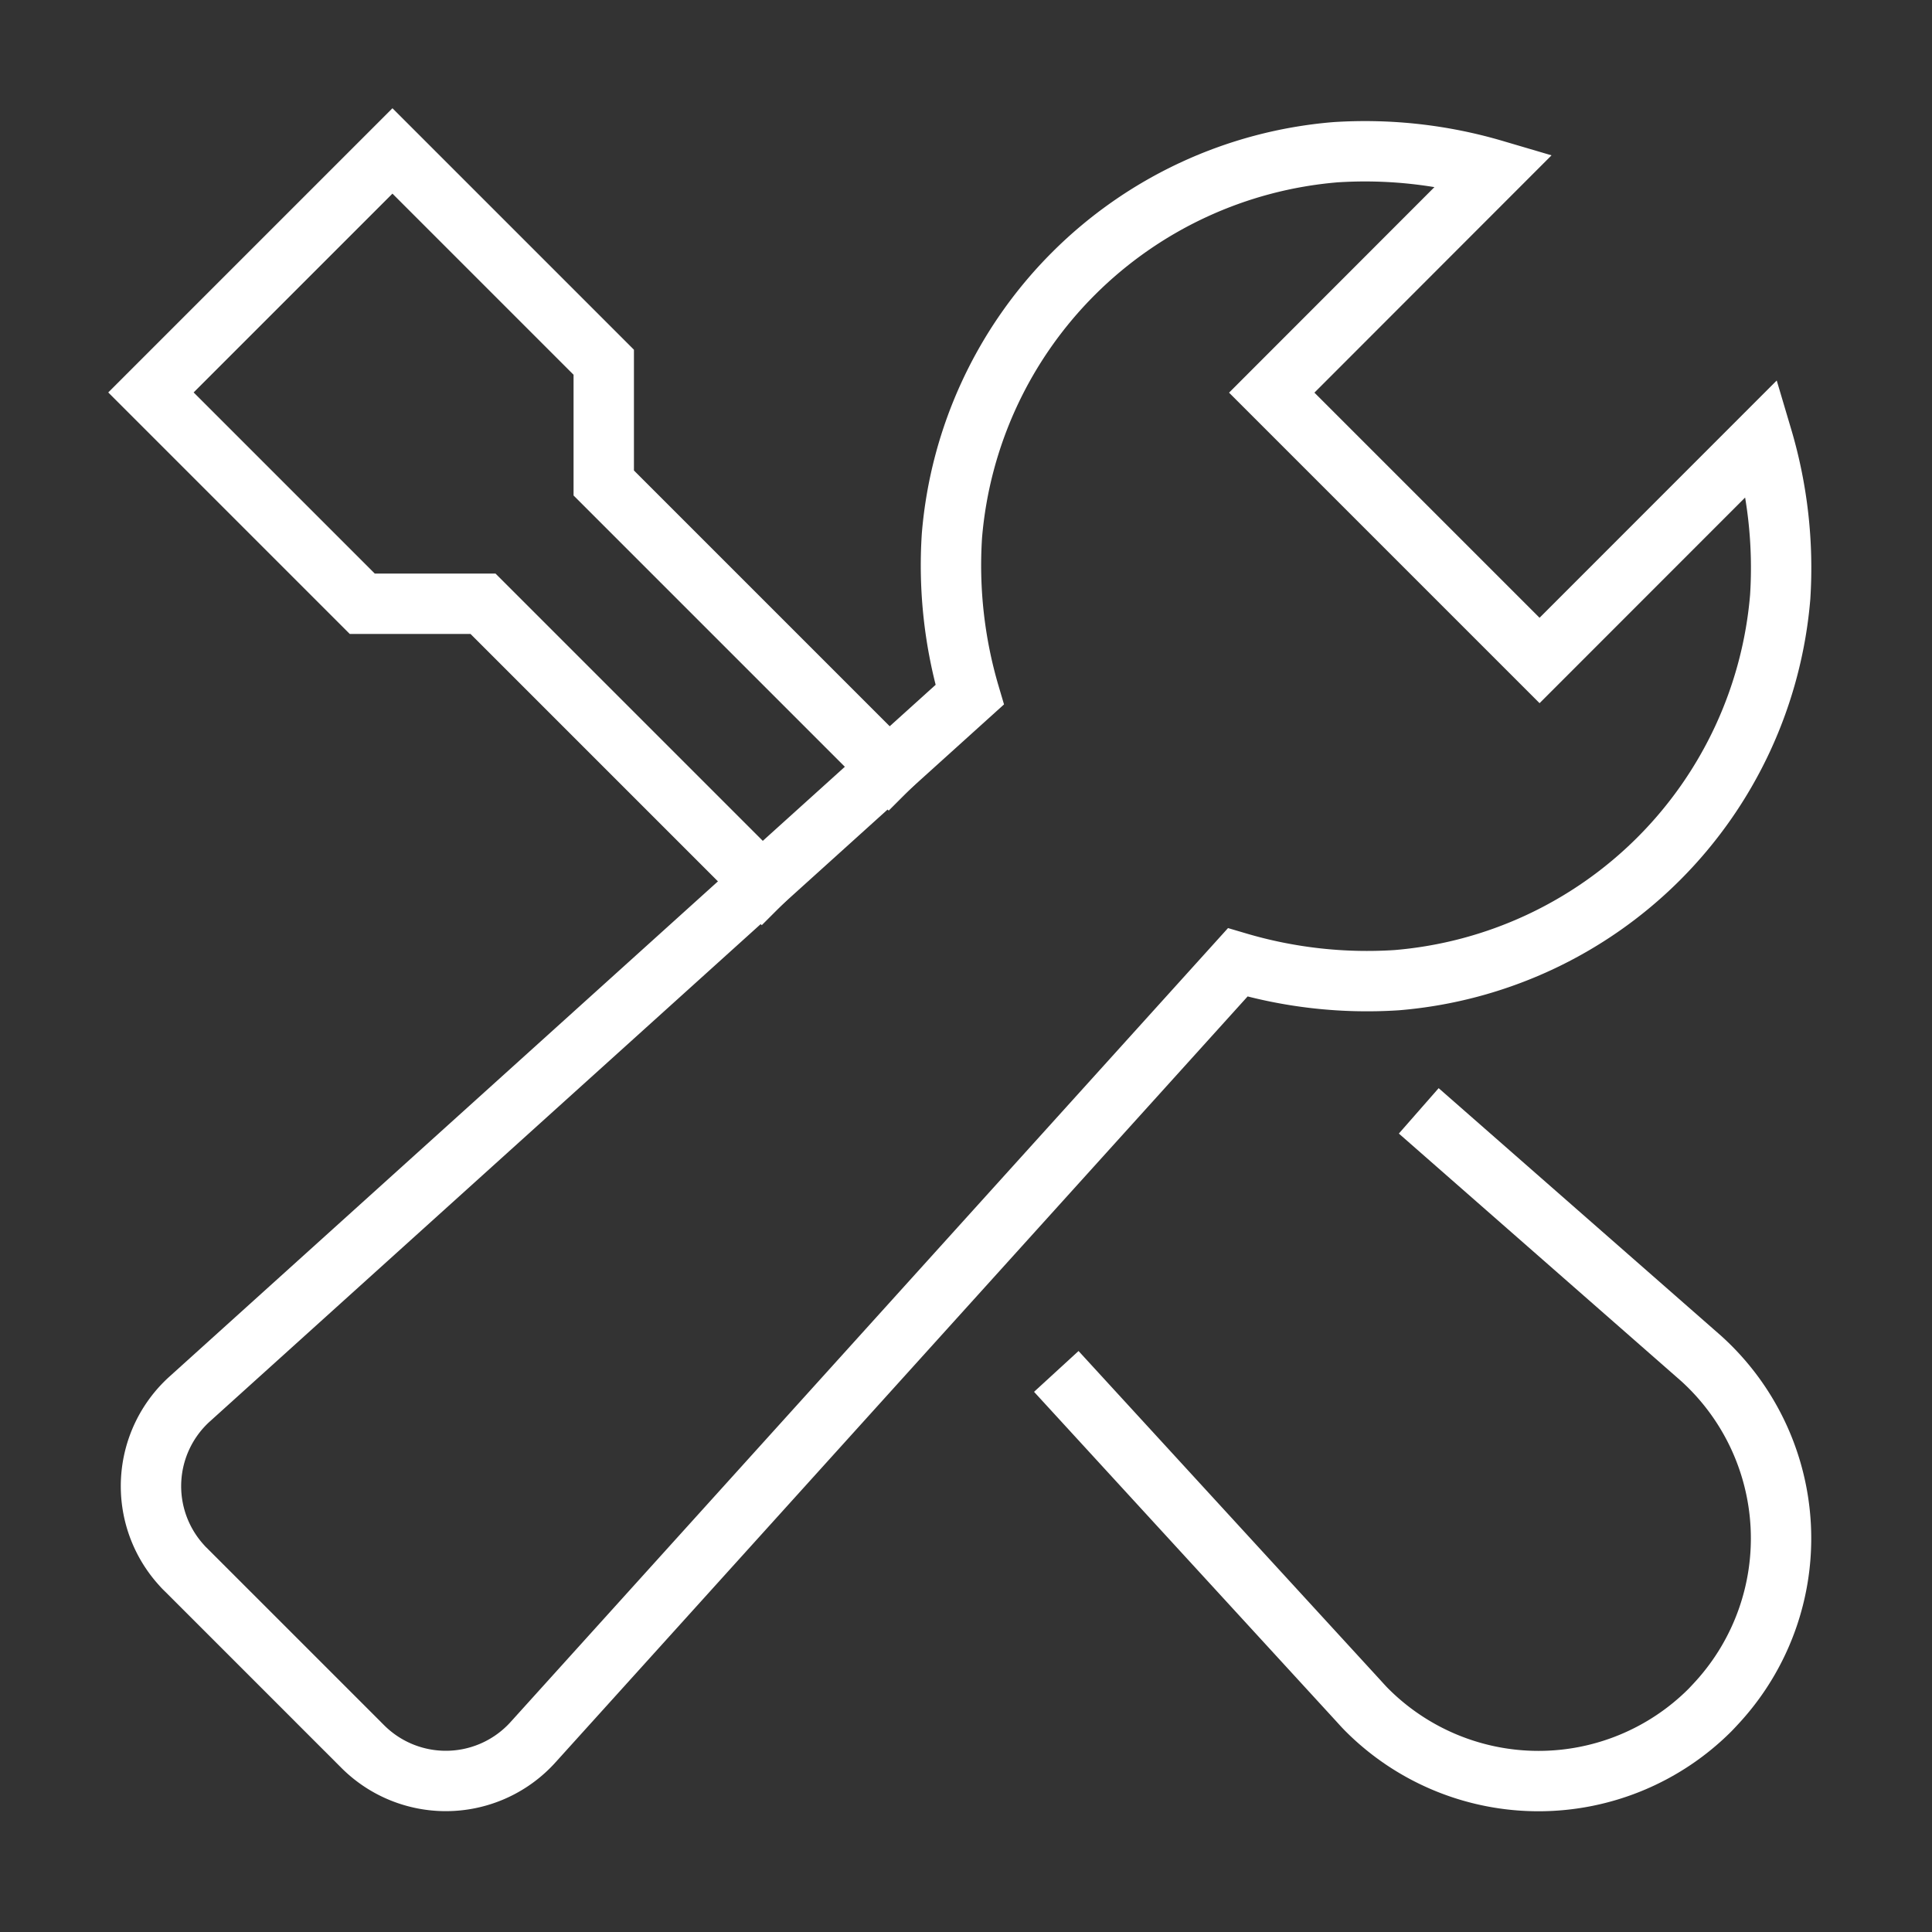
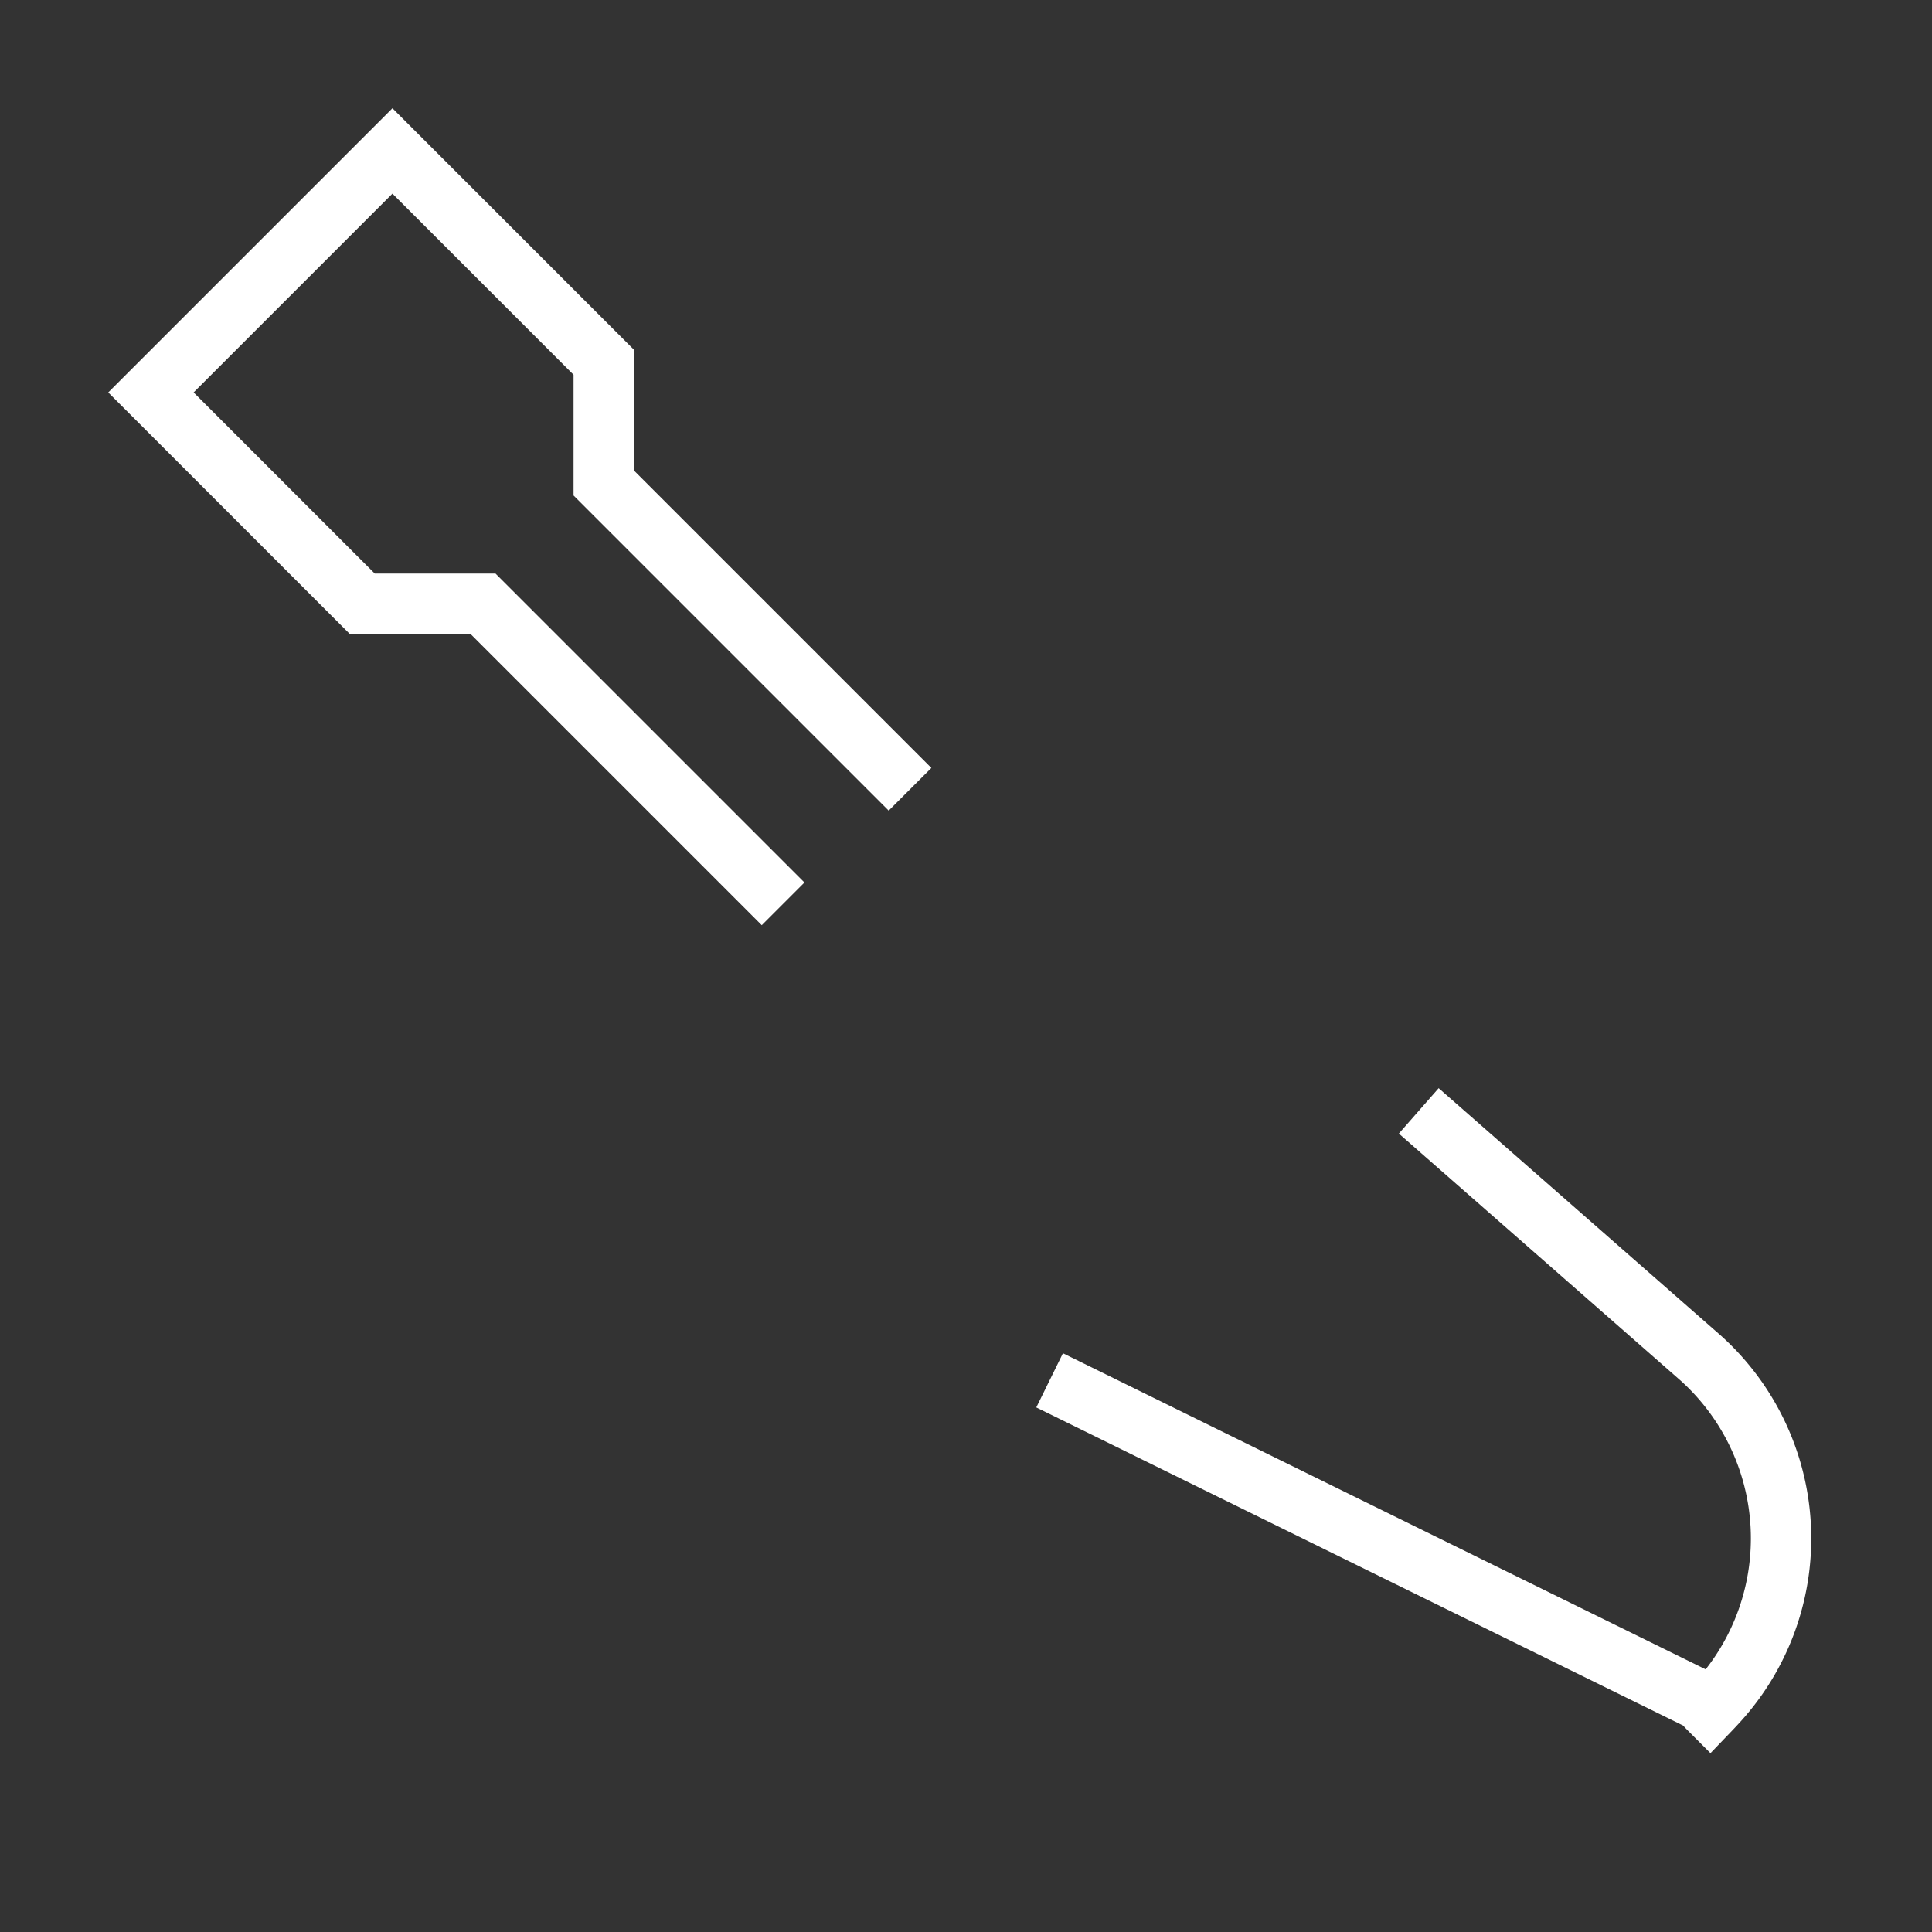
<svg xmlns="http://www.w3.org/2000/svg" height="64" width="64" viewBox="0 0 64 64">
  <rect x="0" y="0" width="64" height="64" fill="#333333" stroke="none" />
  <title>64 settings</title>
  <g stroke-linecap="square" stroke-width="2" fill="#ffffff" stroke="#ffffff" stroke-linejoin="miter" class="nc-icon-wrapper" stroke-miterlimit="10">
-     <path data-color="color-2" d="M47.75,37.458,56.352,45a8.034,8.034,0,0,1,.575,11.347c-.091.1-.184.2-.28.3h0a8.035,8.035,0,0,1-11.363,0c-.1-.1-.189-.2-.28-.3L35.667,46.167" fill="none" />
+     <path data-color="color-2" d="M47.75,37.458,56.352,45a8.034,8.034,0,0,1,.575,11.347c-.091.1-.184.2-.28.3h0c-.1-.1-.189-.2-.28-.3L35.667,46.167" fill="none" />
    <polyline data-cap="butt" data-color="color-2" points="29.439 25.439 20 16 20 12 13 5 5 13 12 20 16 20 25.234 29.234" fill="none" stroke-linecap="butt" />
-     <path d="M58.376,14.5,51,21.879l-8.872-8.872L49.5,5.629a15.142,15.142,0,0,0-5.266-.586,13.9,13.9,0,0,0-12.7,12.7,15.124,15.124,0,0,0,.588,5.271L6.283,46.344a3.89,3.89,0,0,0-.277,5.495c.044.049.089.1.135.142l5.882,5.882a3.891,3.891,0,0,0,5.5-.009c.044-.045.088-.09.13-.137L41,31.881a15.127,15.127,0,0,0,5.272.588,13.9,13.9,0,0,0,12.7-12.7A15.145,15.145,0,0,0,58.376,14.5Z" fill="none" stroke="#ffffff" />
  </g>
</svg>